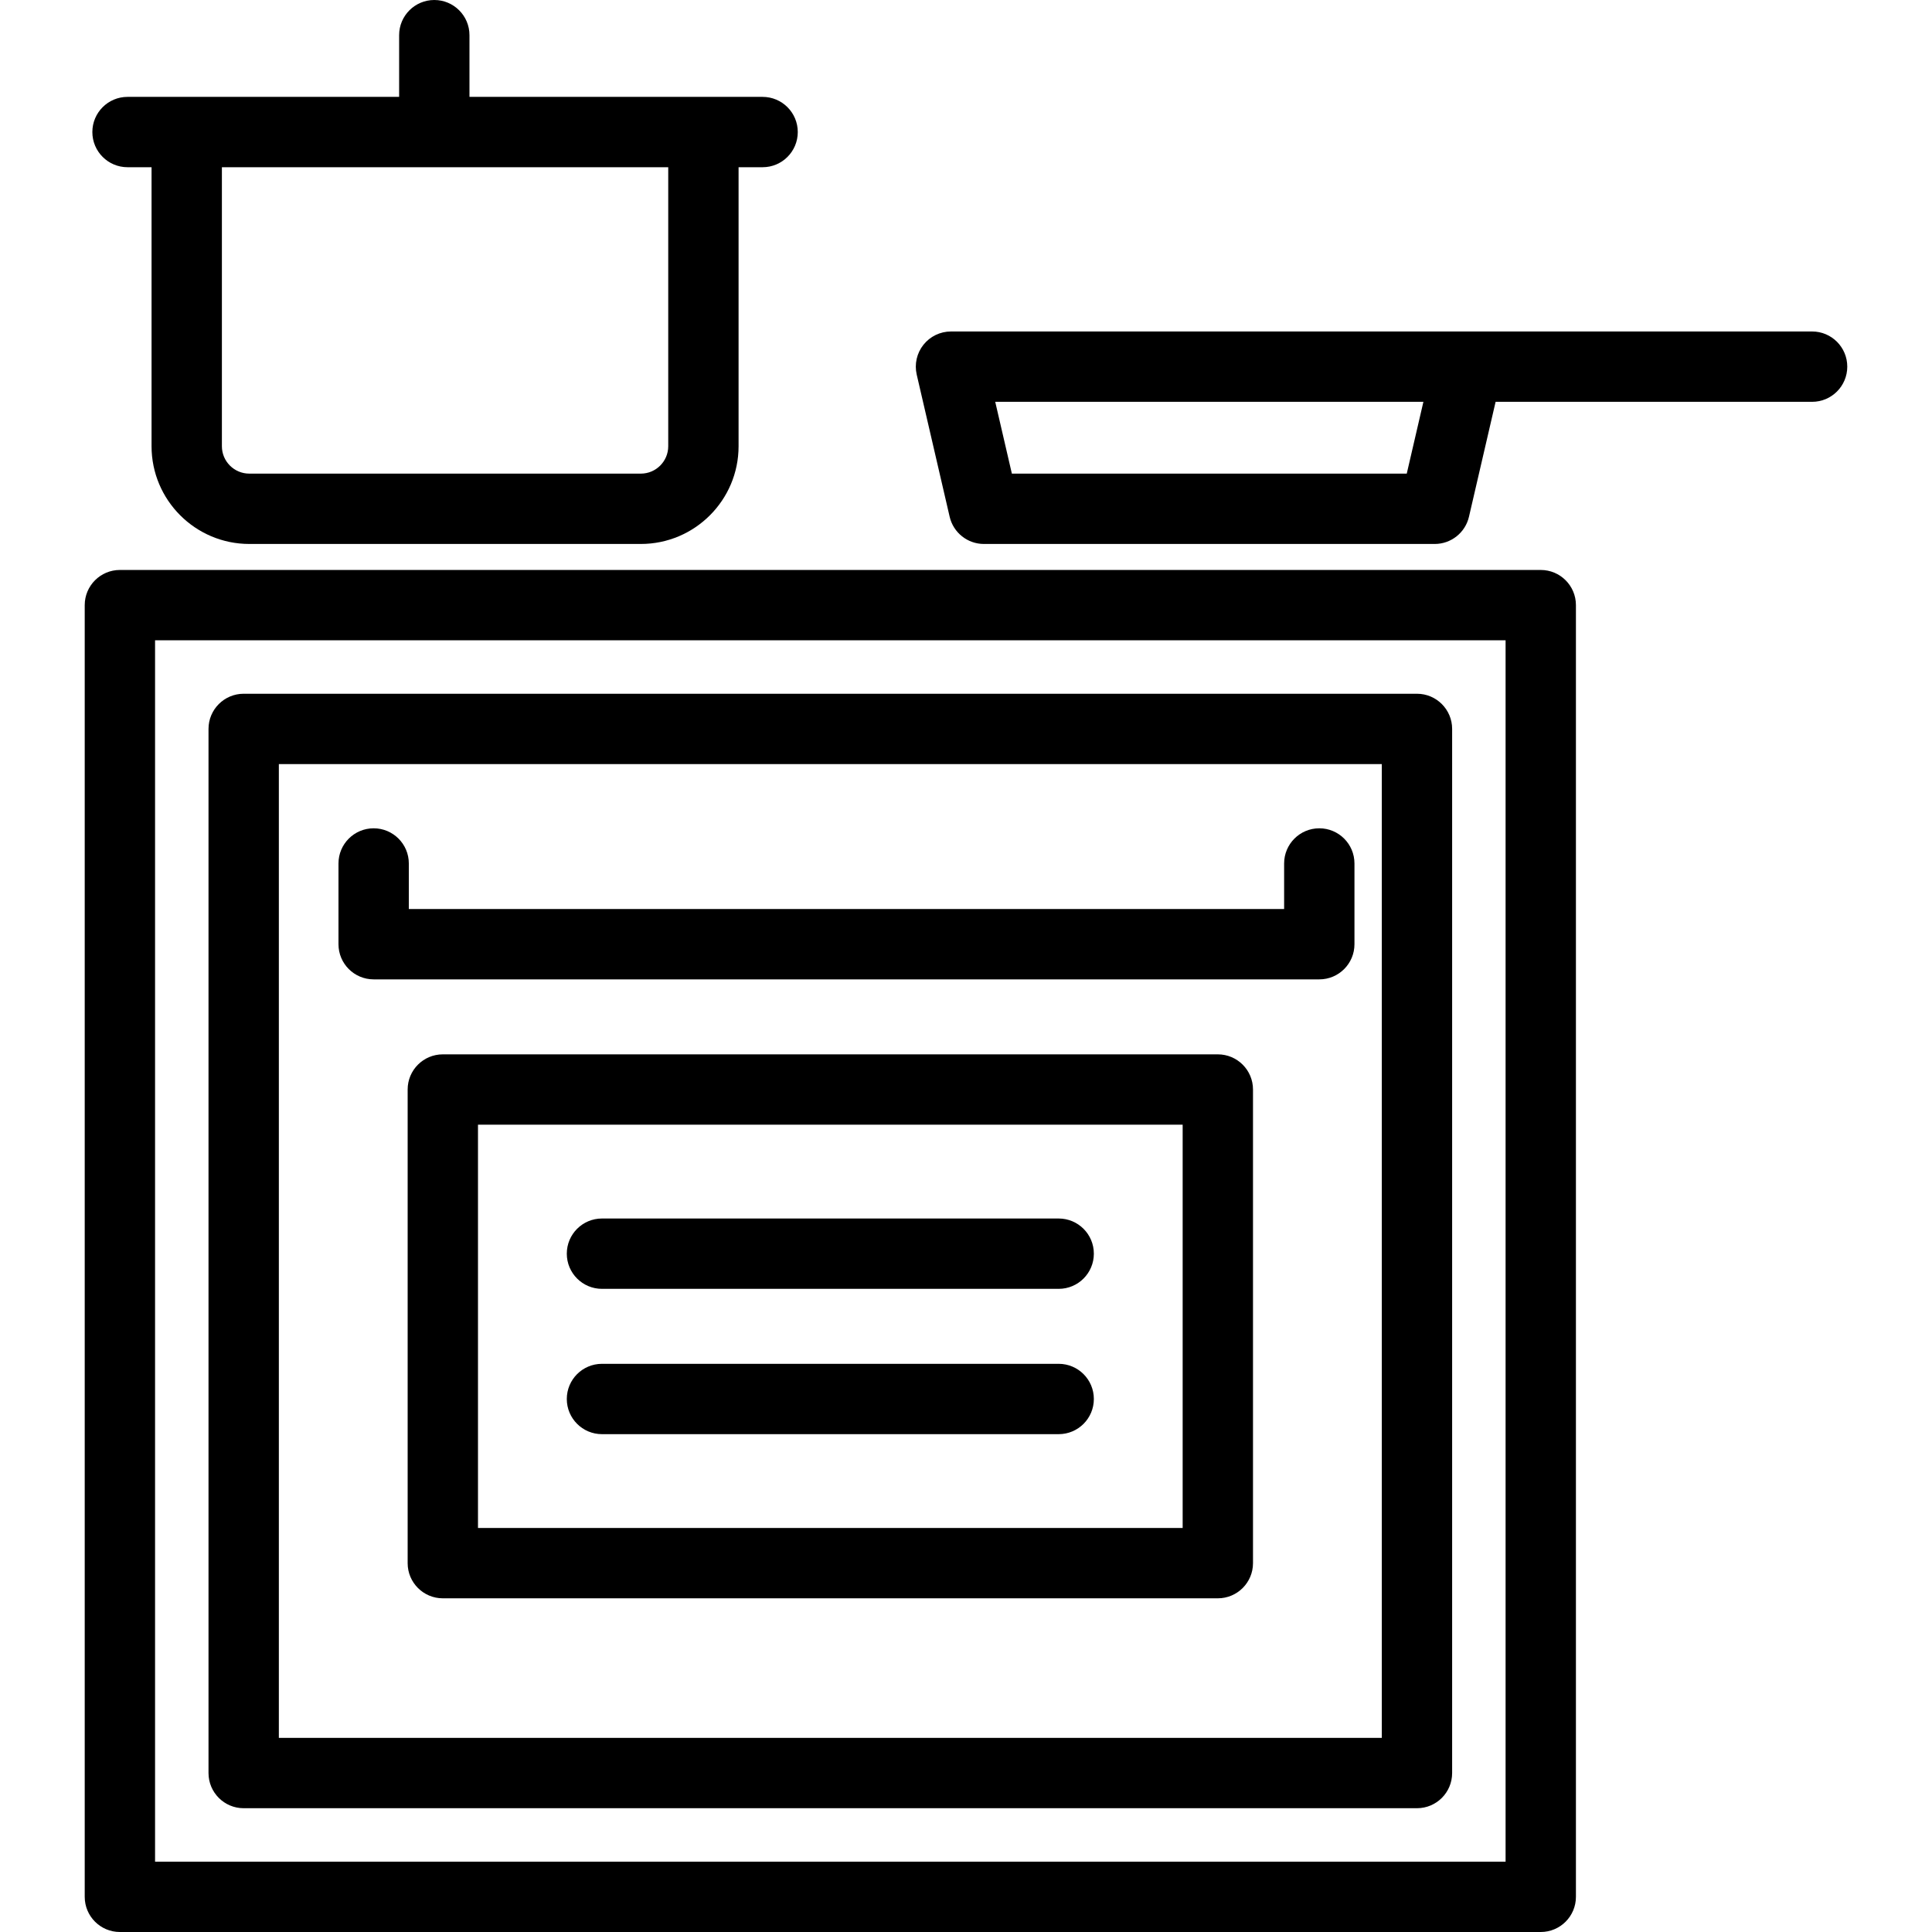
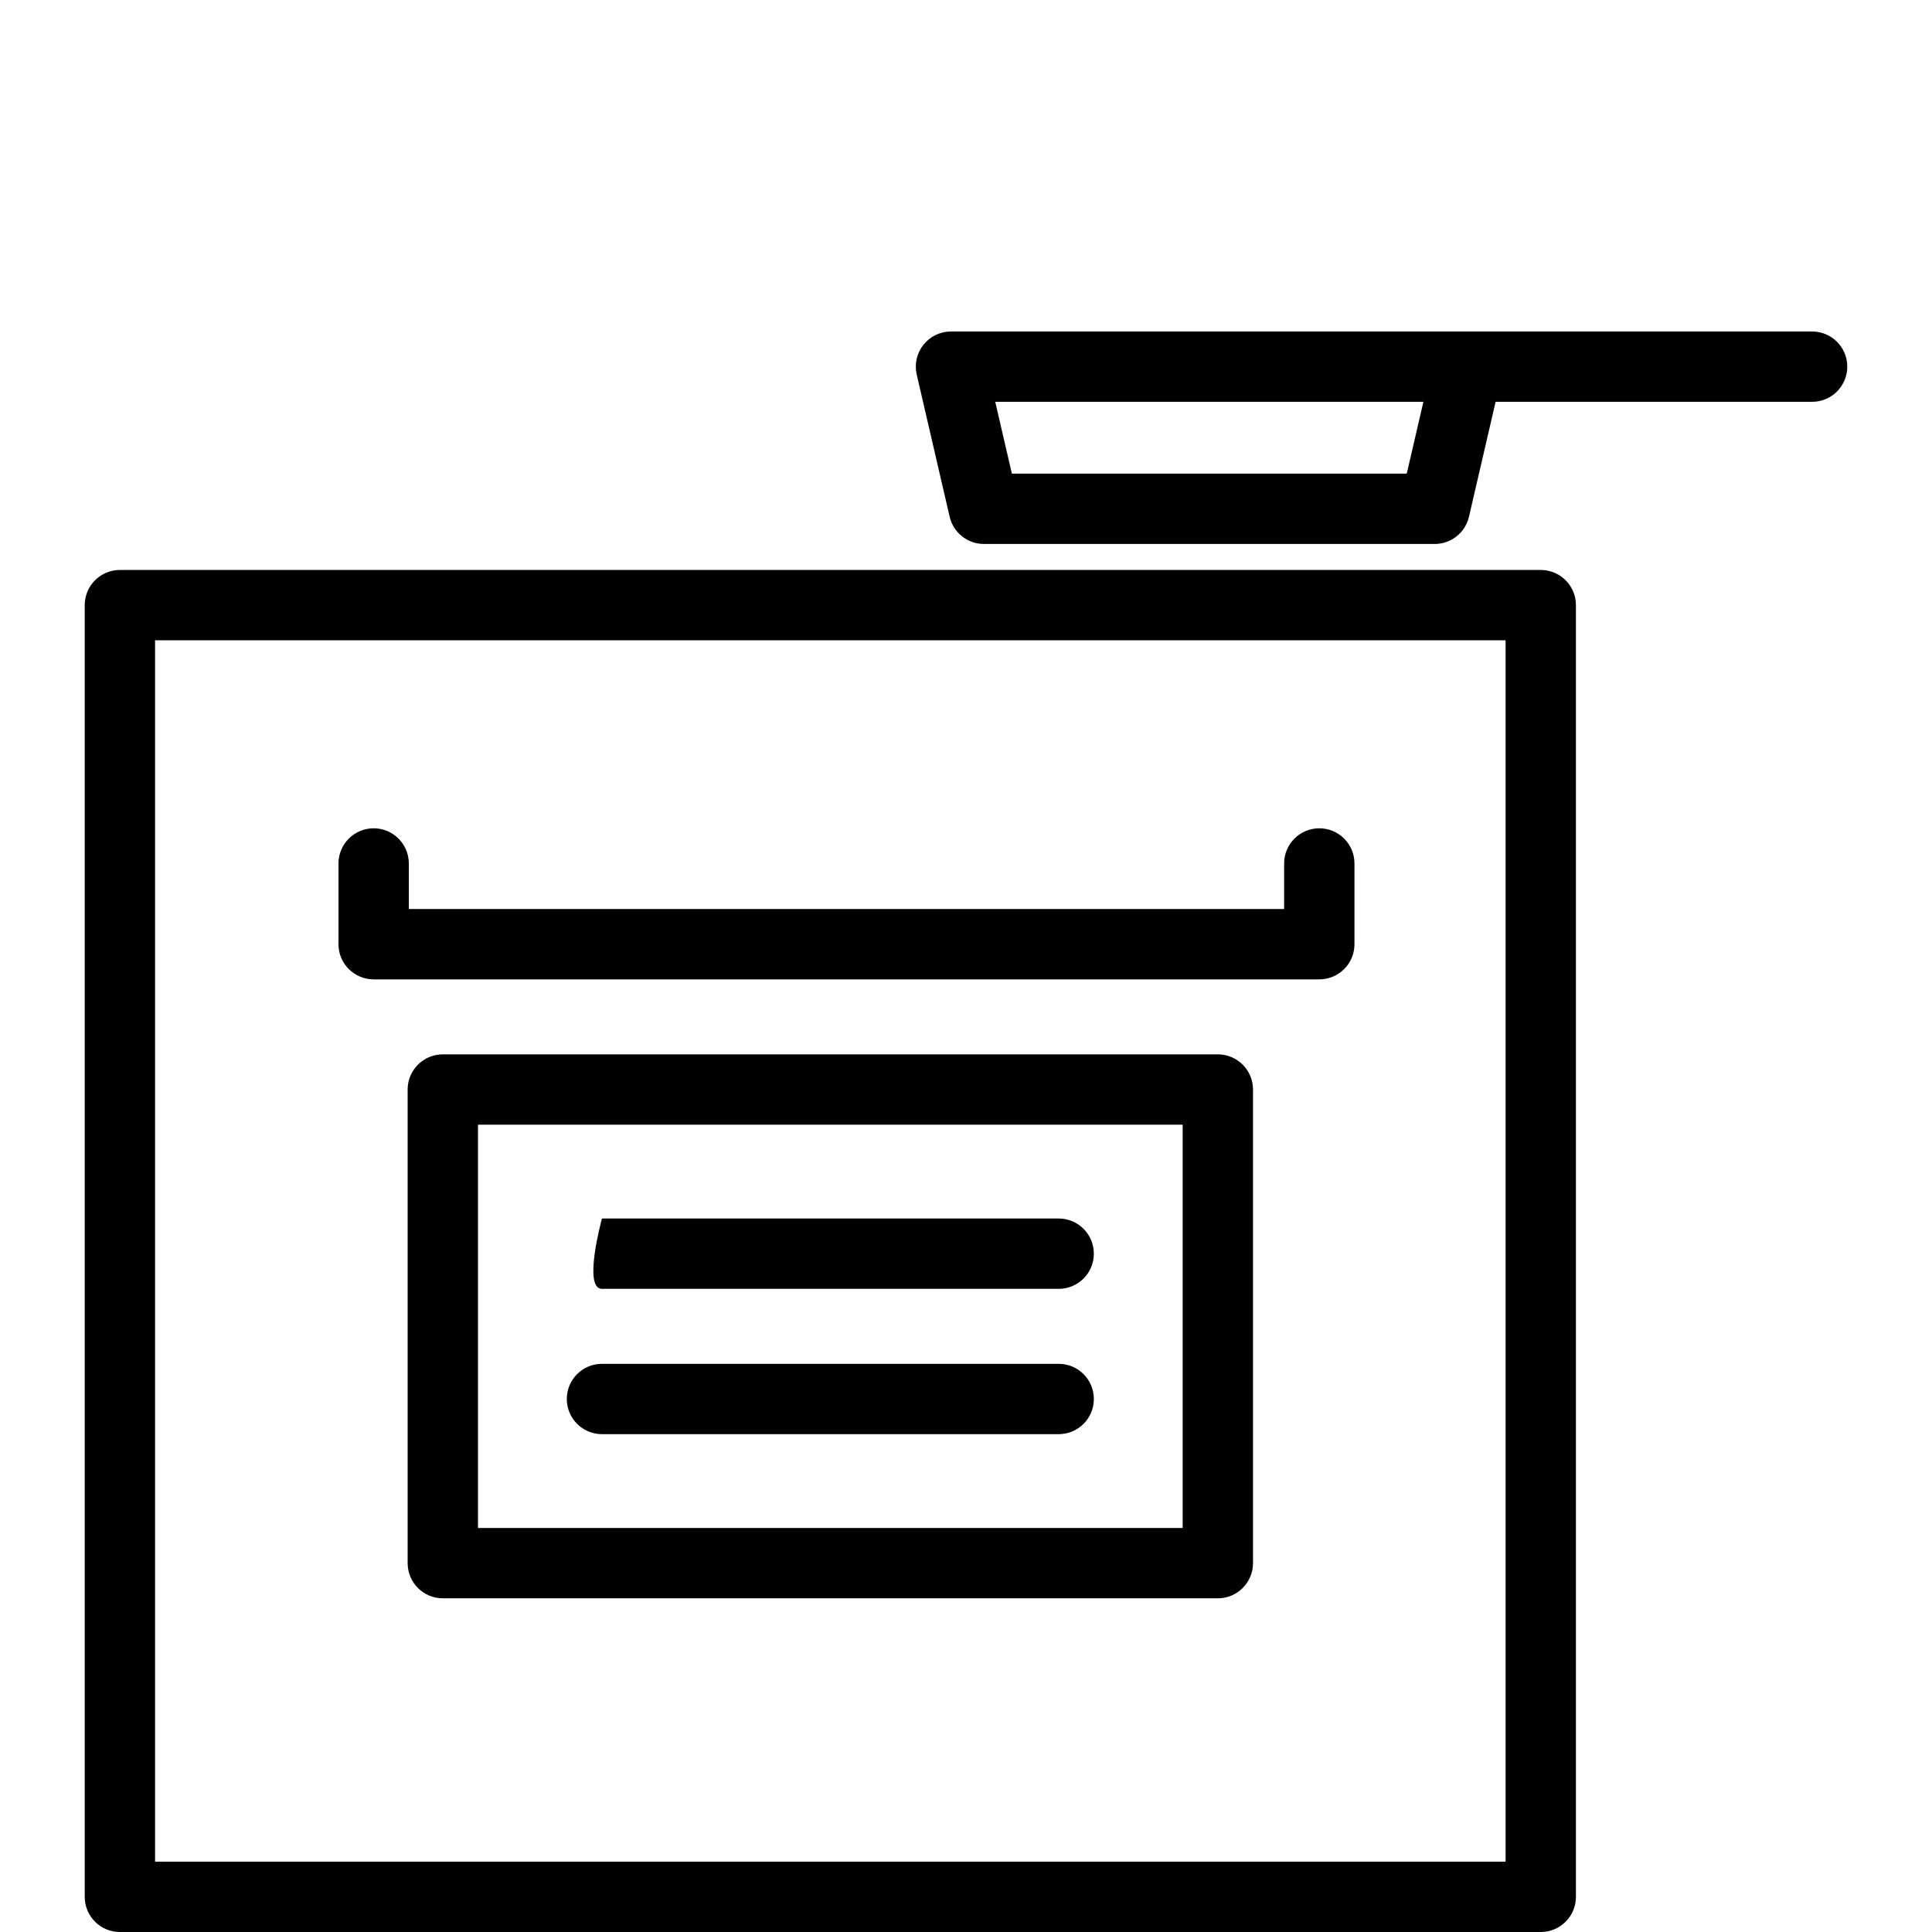
<svg xmlns="http://www.w3.org/2000/svg" fill="#000000" height="800px" width="800px" version="1.1" id="Capa_1" viewBox="0 0 412 412" xml:space="preserve">
  <g>
    <path d="M328.567,121.545h-303c-4.143,0-7.5,3.358-7.5,7.5V404.5c0,4.142,3.357,7.5,7.5,7.5h303c4.143,0,7.5-3.358,7.5-7.5V129.045   C336.067,124.903,332.71,121.545,328.567,121.545z M321.067,397h-288V136.545h288V397z" />
-     <path d="M51.965,385.603h250.204c4.143,0,7.5-3.358,7.5-7.5V155.443c0-4.142-3.357-7.5-7.5-7.5H51.965c-4.143,0-7.5,3.358-7.5,7.5   v222.659C44.465,382.245,47.822,385.603,51.965,385.603z M59.465,162.943h235.204v207.659H59.465V162.943z" />
    <path d="M259.703,224.841H94.431c-4.143,0-7.5,3.358-7.5,7.5v101c0,4.142,3.357,7.5,7.5,7.5h165.272c4.143,0,7.5-3.358,7.5-7.5   v-101C267.203,228.199,263.846,224.841,259.703,224.841z M252.203,325.841H101.931v-86h150.272V325.841z" />
    <path d="M281.34,176.636c-4.143,0-7.5,3.358-7.5,7.5v9.716H87.181v-9.716c0-4.142-3.357-7.5-7.5-7.5s-7.5,3.358-7.5,7.5v17.216   c0,4.142,3.357,7.5,7.5,7.5H281.34c4.143,0,7.5-3.358,7.5-7.5v-17.216C288.84,179.994,285.482,176.636,281.34,176.636z" />
-     <path d="M27.194,35.659h5.125V95.16c0,11.491,9.349,20.84,20.84,20.84h83.502c11.491,0,20.84-9.349,20.84-20.84V35.659h5.125   c4.143,0,7.5-3.358,7.5-7.5s-3.357-7.5-7.5-7.5h-62.512V7.5c0-4.142-3.357-7.5-7.5-7.5s-7.5,3.358-7.5,7.5v13.159h-57.92   c-4.143,0-7.5,3.358-7.5,7.5S23.052,35.659,27.194,35.659z M142.501,35.659V95.16c0,3.22-2.62,5.84-5.84,5.84H53.159   c-3.22,0-5.84-2.62-5.84-5.84V35.659H142.501z" />
    <path d="M386.433,70.688H202.797c-2.287,0-4.448,1.043-5.871,2.833c-1.423,1.791-1.951,4.132-1.436,6.36l7.024,30.312   c0.788,3.399,3.816,5.807,7.307,5.807h96.132c3.489,0,6.519-2.407,7.307-5.807l5.68-24.505h67.493c4.143,0,7.5-3.358,7.5-7.5   S390.575,70.688,386.433,70.688z M299.992,101h-84.21l-3.549-15.312h91.308L299.992,101z" />
-     <path d="M128.37,274.847h97.394c4.143,0,7.5-3.358,7.5-7.5s-3.357-7.5-7.5-7.5H128.37c-4.143,0-7.5,3.358-7.5,7.5   S124.228,274.847,128.37,274.847z" />
+     <path d="M128.37,274.847h97.394c4.143,0,7.5-3.358,7.5-7.5s-3.357-7.5-7.5-7.5H128.37S124.228,274.847,128.37,274.847z" />
    <path d="M128.37,305.835h97.394c4.143,0,7.5-3.358,7.5-7.5s-3.357-7.5-7.5-7.5H128.37c-4.143,0-7.5,3.358-7.5,7.5   S124.228,305.835,128.37,305.835z" />
  </g>
</svg>